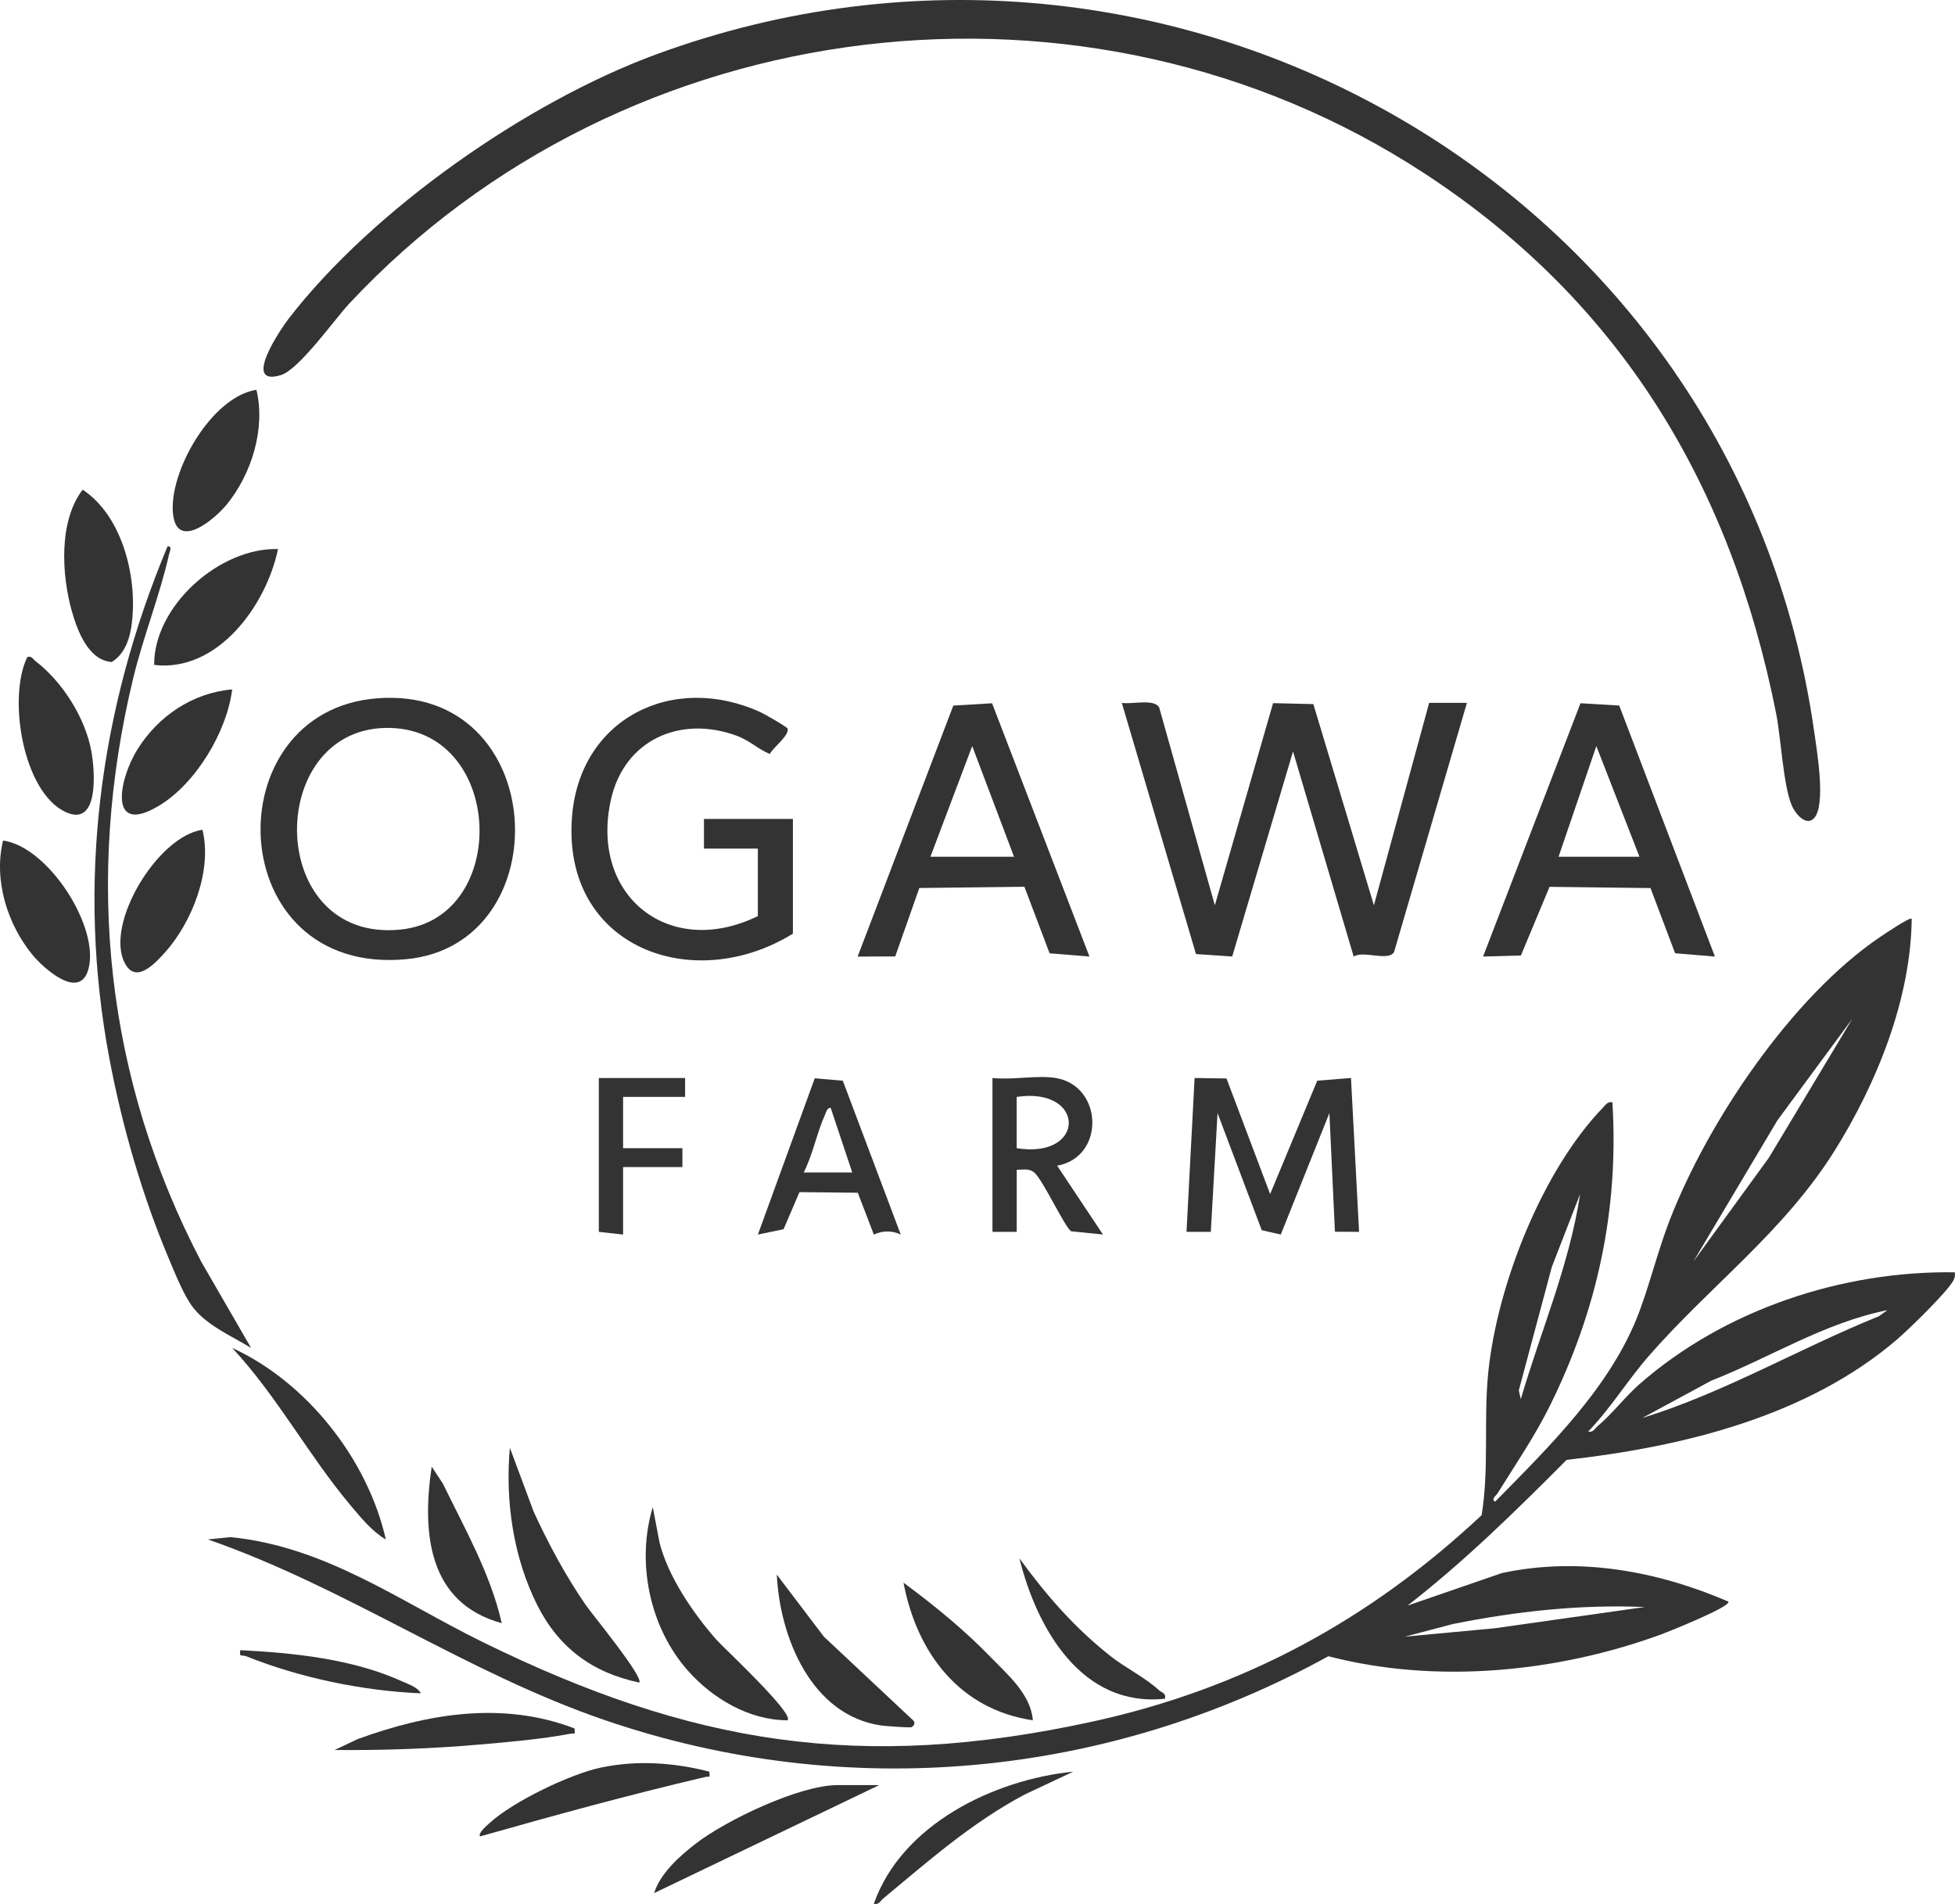
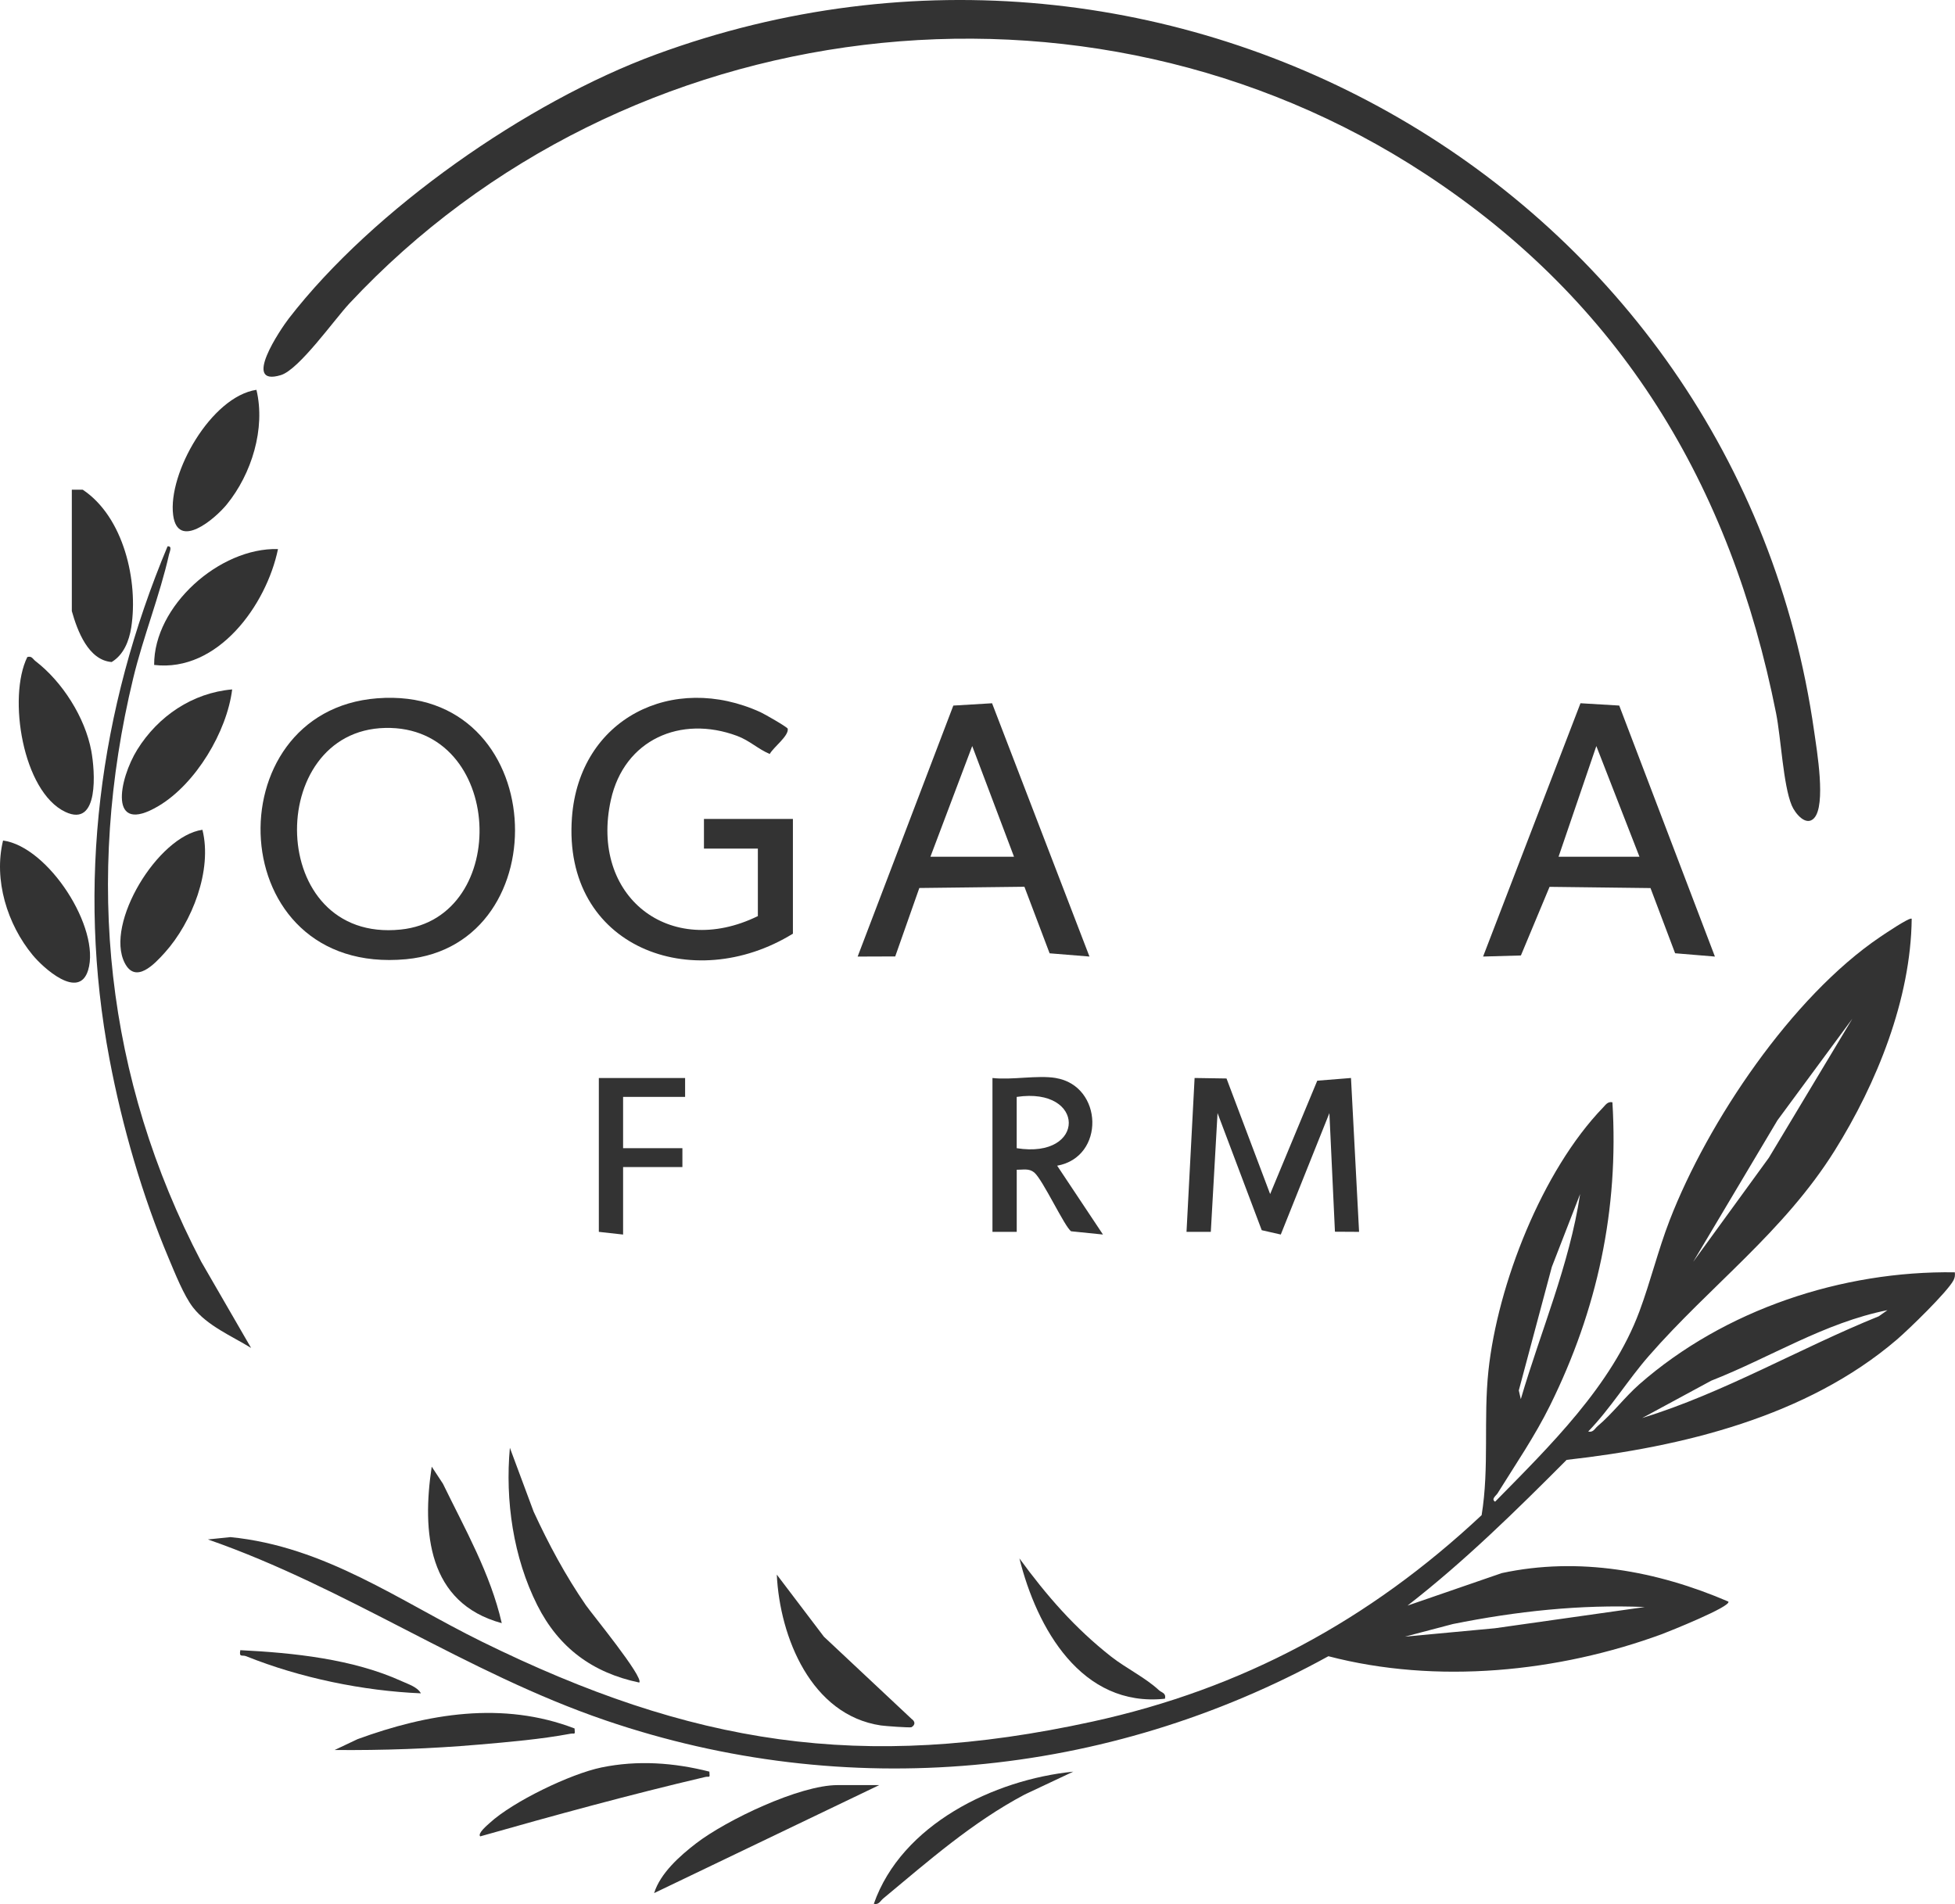
<svg xmlns="http://www.w3.org/2000/svg" width="231" height="225" viewBox="0 0 231 225" fill="none">
  <g clip-path="url(#clip0_54_11)">
    <path d="M225.884 108.573C225.779 118.064 221.756 128.02 216.78 135.971C210.763 145.583 202.089 151.91 194.823 160.231C192.329 163.085 190.31 166.421 187.659 169.161C188.258 169.301 188.417 168.829 188.774 168.526C190.494 167.078 192.004 165.072 193.705 163.576C203.755 154.761 217.647 150.15 230.978 150.348C231.019 150.702 230.99 150.979 230.818 151.301C230.083 152.685 225.512 157.118 224.12 158.308C213.477 167.419 198.754 170.982 185.111 172.512C179.113 178.534 173.035 184.513 166.314 189.731L177.45 185.891C186.544 183.936 195.792 185.63 204.217 189.256C204.641 189.823 197.037 192.856 196.419 193.086C184.111 197.621 169.719 199.046 156.961 195.714C130.739 210.164 99.946 212.996 71.538 203.291C55.038 197.656 41.015 187.636 24.563 181.914L27.226 181.64C38.48 182.753 47.202 189.201 56.936 193.992C81.68 206.165 101.761 209.399 129.044 203.448C146.851 199.563 161.806 191.469 175.067 179.044C175.988 173.409 175.265 167.671 175.87 161.988C176.956 151.776 182.222 138.334 189.402 130.887C189.733 130.543 189.962 130.144 190.52 130.256C191.294 142.952 188.742 154.771 183.149 166.086C181.349 169.725 179.084 173.032 176.95 176.464C176.781 176.735 176.15 177.156 176.66 177.453C183.114 170.883 190.44 163.752 193.708 154.975C195.024 151.442 195.919 147.723 197.282 144.202C201.802 132.517 211.725 117.783 222.141 110.728C222.568 110.438 225.671 108.337 225.875 108.569L225.884 108.573ZM200.089 149.075L209.011 136.803L218.876 120.373L210.018 132.389L200.086 149.072L200.089 149.075ZM179.696 165.337C182.056 157.278 185.442 149.471 186.704 141.102L183.362 149.713L179.46 164.304L179.696 165.337ZM223.021 154.819C215.57 156.305 209.18 160.416 202.201 163.152L194.033 167.569C203.746 164.571 212.591 159.348 221.995 155.543L223.021 154.819ZM194.349 189.9C186.71 189.578 179.138 190.41 171.675 191.909L166.002 193.402L176.631 192.41L194.349 189.9Z" fill="#333333" />
    <path d="M214.34 96.693C213.372 97.701 212.091 96.09 211.709 95.178C210.699 92.77 210.444 87.221 209.858 84.274C204.497 57.3 191.52 35.7 168.394 20.545C128.41 -5.664 73.825 1.021 41.286 35.856C39.502 37.766 35.339 43.676 33.182 44.327C28.522 45.736 33.135 38.914 34.132 37.623C44.093 24.742 62.281 12.036 77.517 6.433C138.215 -15.892 205.224 22.085 214.363 86.462C214.668 88.621 215.796 95.178 214.337 96.693H214.34Z" fill="#333333" />
-     <path d="M173.328 83.059L164.727 112.479C164.087 113.669 161.074 112.272 159.952 113.041L152.782 88.796L145.596 113.028L141.315 112.741L132.552 83.059C133.708 83.263 136.339 82.536 136.963 83.585L143.544 106.978L150.425 83.088L155.184 83.203L162.338 106.978L168.868 83.056H173.328V83.059Z" fill="#333333" />
    <path d="M44.57 82.517C64.998 80.938 66.292 111.647 47.975 113.35C26.194 115.375 25.171 84.016 44.57 82.517ZM45.523 86.019C31.217 86.322 31.45 111.475 47.342 109.845C60.472 108.499 59.609 85.719 45.523 86.019Z" fill="#333333" />
    <path d="M93.693 110.327C81.878 117.627 66.454 111.972 67.579 96.619C68.436 84.906 79.489 79.414 89.88 84.169C90.345 84.382 93.049 85.929 93.078 86.114C93.215 86.969 91.402 88.28 90.953 89.096C89.542 88.506 88.59 87.517 87.089 86.959C80.425 84.481 73.752 87.396 72.178 94.531C69.668 105.9 79.11 113.363 89.548 108.254V100.281H83.178V96.772H93.689V110.327H93.693Z" fill="#333333" />
    <path d="M117.22 83.101L128.729 113.034L124.021 112.652L121.043 104.787L108.626 104.934L105.778 113.021L101.338 113.037L112.643 83.378L117.22 83.104V83.101ZM119.813 101.237L114.876 88.159L109.938 101.237H119.813Z" fill="#333333" />
    <path d="M202.631 113.037L197.929 112.645L195.021 104.943L183.094 104.797L179.708 112.907L175.239 113.034L186.748 83.101L191.326 83.375L202.631 113.034V113.037ZM193.715 101.237L188.621 88.162L184.158 101.237H193.715Z" fill="#333333" />
    <path d="M144.924 127.443L150.078 141.102L155.646 127.704L159.631 127.385L160.586 145.567L157.735 145.551L157.079 131.535L151.336 145.883L149.084 145.372L143.863 131.531L143.067 145.567H140.197L141.152 127.385L144.924 127.443Z" fill="#333333" />
    <path d="M29.663 159.281C27.379 157.874 24.499 156.672 22.811 154.503C21.728 153.113 20.67 150.44 19.956 148.75C16.812 141.309 14.443 133.101 12.939 125.159C9.018 104.471 11.716 83.869 19.797 64.562C20.396 64.492 20.043 65.206 19.969 65.531C18.886 70.353 16.918 75.265 15.745 80.122C10.002 103.884 12.468 127.446 23.77 149.082L29.666 159.281H29.663Z" fill="#333333" />
    <path d="M124.75 127.389C130.357 128.32 130.605 136.73 124.913 137.75L130.325 145.883L126.569 145.5C125.84 145.07 123.212 139.386 122.202 138.551C121.578 138.034 120.89 138.241 120.135 138.229V145.564H117.268V127.386C119.549 127.65 122.578 127.025 124.754 127.386L124.75 127.389ZM120.132 135.681C128.363 136.995 128.312 128.4 120.132 129.621V135.681Z" fill="#333333" />
-     <path d="M9.77 57.864C14.611 61.079 16.36 68.666 15.507 74.145C15.261 75.724 14.621 77.373 13.194 78.231C10.429 78.014 9.136 74.522 8.486 72.21C7.272 67.901 6.922 61.567 9.77 57.861V57.864Z" fill="#333333" />
-     <path d="M106.431 145.886C105.415 145.392 104.262 145.408 103.252 145.889L101.357 140.946L94.467 140.873L92.584 145.258L89.552 145.886L96.27 127.421L99.586 127.708L106.431 145.886ZM100.7 138.551L98.149 130.897C97.697 130.935 97.649 131.366 97.502 131.681C96.54 133.789 96.04 136.436 94.967 138.551H100.7Z" fill="#333333" />
+     <path d="M9.77 57.864C14.611 61.079 16.36 68.666 15.507 74.145C15.261 75.724 14.621 77.373 13.194 78.231C10.429 78.014 9.136 74.522 8.486 72.21V57.864Z" fill="#333333" />
    <path d="M3.23 77.638C3.778 77.494 3.867 77.867 4.182 78.113C7.361 80.552 10.047 84.765 10.786 88.723C11.222 91.058 11.754 97.857 7.715 95.94C2.676 93.548 0.892 82.383 3.227 77.641L3.23 77.638Z" fill="#333333" />
    <path d="M75.533 198.826C70.012 197.669 66.021 194.719 63.485 189.683C60.644 184.035 59.679 177.322 60.246 171.084L63.055 178.633C64.83 182.482 66.82 186.188 69.222 189.68C69.888 190.649 76.119 198.233 75.533 198.826Z" fill="#333333" />
-     <path d="M93.052 203.288C88.51 203.272 84.203 200.727 81.26 197.398C76.753 192.298 75.16 184.593 77.132 178.097L77.922 182.243C78.915 186.271 81.9 190.624 84.611 193.724C85.376 194.601 93.897 202.516 93.056 203.285L93.052 203.288Z" fill="#333333" />
    <path d="M0.363 99.324C5.743 100.061 11.92 109.721 10.41 114.651C9.317 118.217 5.106 114.367 3.87 112.872C0.86 109.236 -0.774 103.974 0.363 99.324Z" fill="#333333" />
    <path d="M32.848 64.881C31.478 71.517 25.726 79.471 18.214 78.575C18.17 71.61 25.945 64.689 32.848 64.881Z" fill="#333333" />
    <path d="M30.3 46.065C31.399 50.638 29.726 56.021 26.793 59.612C25.349 61.379 21.001 65.024 20.46 60.866C19.817 55.916 24.961 46.865 30.3 46.065Z" fill="#333333" />
    <path d="M27.433 81.468C26.808 86.478 23.126 92.633 18.736 95.242C12.716 98.817 14.067 92.049 16.223 88.579C18.679 84.631 22.747 81.87 27.433 81.468Z" fill="#333333" />
    <path d="M23.919 98.055C25.111 102.832 22.702 108.981 19.479 112.565C18.265 113.914 16.026 116.322 14.736 113.79C12.372 109.159 18.647 98.798 23.919 98.055Z" fill="#333333" />
    <path d="M80.951 127.389V129.621H73.624V135.681H80.632V137.913H73.624V145.886L70.758 145.567V127.389H80.951Z" fill="#333333" />
    <path d="M91.785 186.07L97.353 193.408L107.715 203.125C108.145 203.428 108.167 203.818 107.712 204.095C107.556 204.191 104.536 203.964 104.08 203.894C95.859 202.673 92.138 193.478 91.785 186.07Z" fill="#333333" />
-     <path d="M117.067 195.835C119.096 197.927 121.798 200.22 122.04 203.288C113.344 201.996 108.33 195.293 106.756 187.023C110.41 189.724 113.904 192.569 117.067 195.835Z" fill="#333333" />
    <path d="M83.818 209.354C83.897 210.199 83.831 209.871 83.34 209.982C74.408 212.077 65.559 214.498 56.742 217.002C56.391 216.654 57.592 215.669 57.863 215.417C60.612 212.888 67.416 209.612 71.063 208.86C75.326 207.979 79.619 208.286 83.815 209.351L83.818 209.354Z" fill="#333333" />
    <path d="M103.886 210.945L77.291 223.705C78.017 221.361 80.327 219.307 82.251 217.828C85.844 215.066 94.48 210.945 98.949 210.945H103.886Z" fill="#333333" />
-     <path d="M45.59 181.924C43.905 180.913 42.71 179.411 41.458 177.931C36.518 172.085 32.724 164.944 27.436 159.284C36.25 163.318 43.462 172.468 45.59 181.924Z" fill="#333333" />
    <path d="M67.891 204.251C67.961 205.093 67.923 204.777 67.406 204.873C63.909 205.527 60.128 205.852 56.579 206.158C50.919 206.646 45.22 206.847 39.541 206.796L42.242 205.517C50.533 202.484 59.408 200.995 67.891 204.251Z" fill="#333333" />
    <path d="M59.287 191.807C50.533 189.428 49.849 181.037 51.011 173.313L52.336 175.329C54.936 180.68 57.949 185.945 59.287 191.807Z" fill="#333333" />
    <path d="M137.648 200.737C127.777 201.789 122.505 192.397 120.453 184.156C123.683 188.573 126.993 192.384 131.306 195.771C133.004 197.104 135.358 198.259 136.922 199.716C137.26 200.032 137.811 200.045 137.648 200.74V200.737Z" fill="#333333" />
    <path d="M126.818 209.354L121.078 212.055C114.879 215.343 109.706 219.904 104.364 224.34C104.004 224.636 103.848 225.115 103.249 224.974C106.53 215.598 117.427 210.298 126.818 209.354Z" fill="#333333" />
    <path d="M49.734 200.099C42.892 199.812 35.454 198.275 29.092 195.717C28.611 195.522 28.229 195.905 28.395 194.999C34.67 195.312 41.71 196.039 47.495 198.677C48.24 199.018 49.317 199.346 49.734 200.099Z" fill="#333333" />
  </g>
  <defs>
    <clipPath id="clip0_54_11">
      <rect width="231" height="225" fill="white" />
    </clipPath>
  </defs>
</svg>